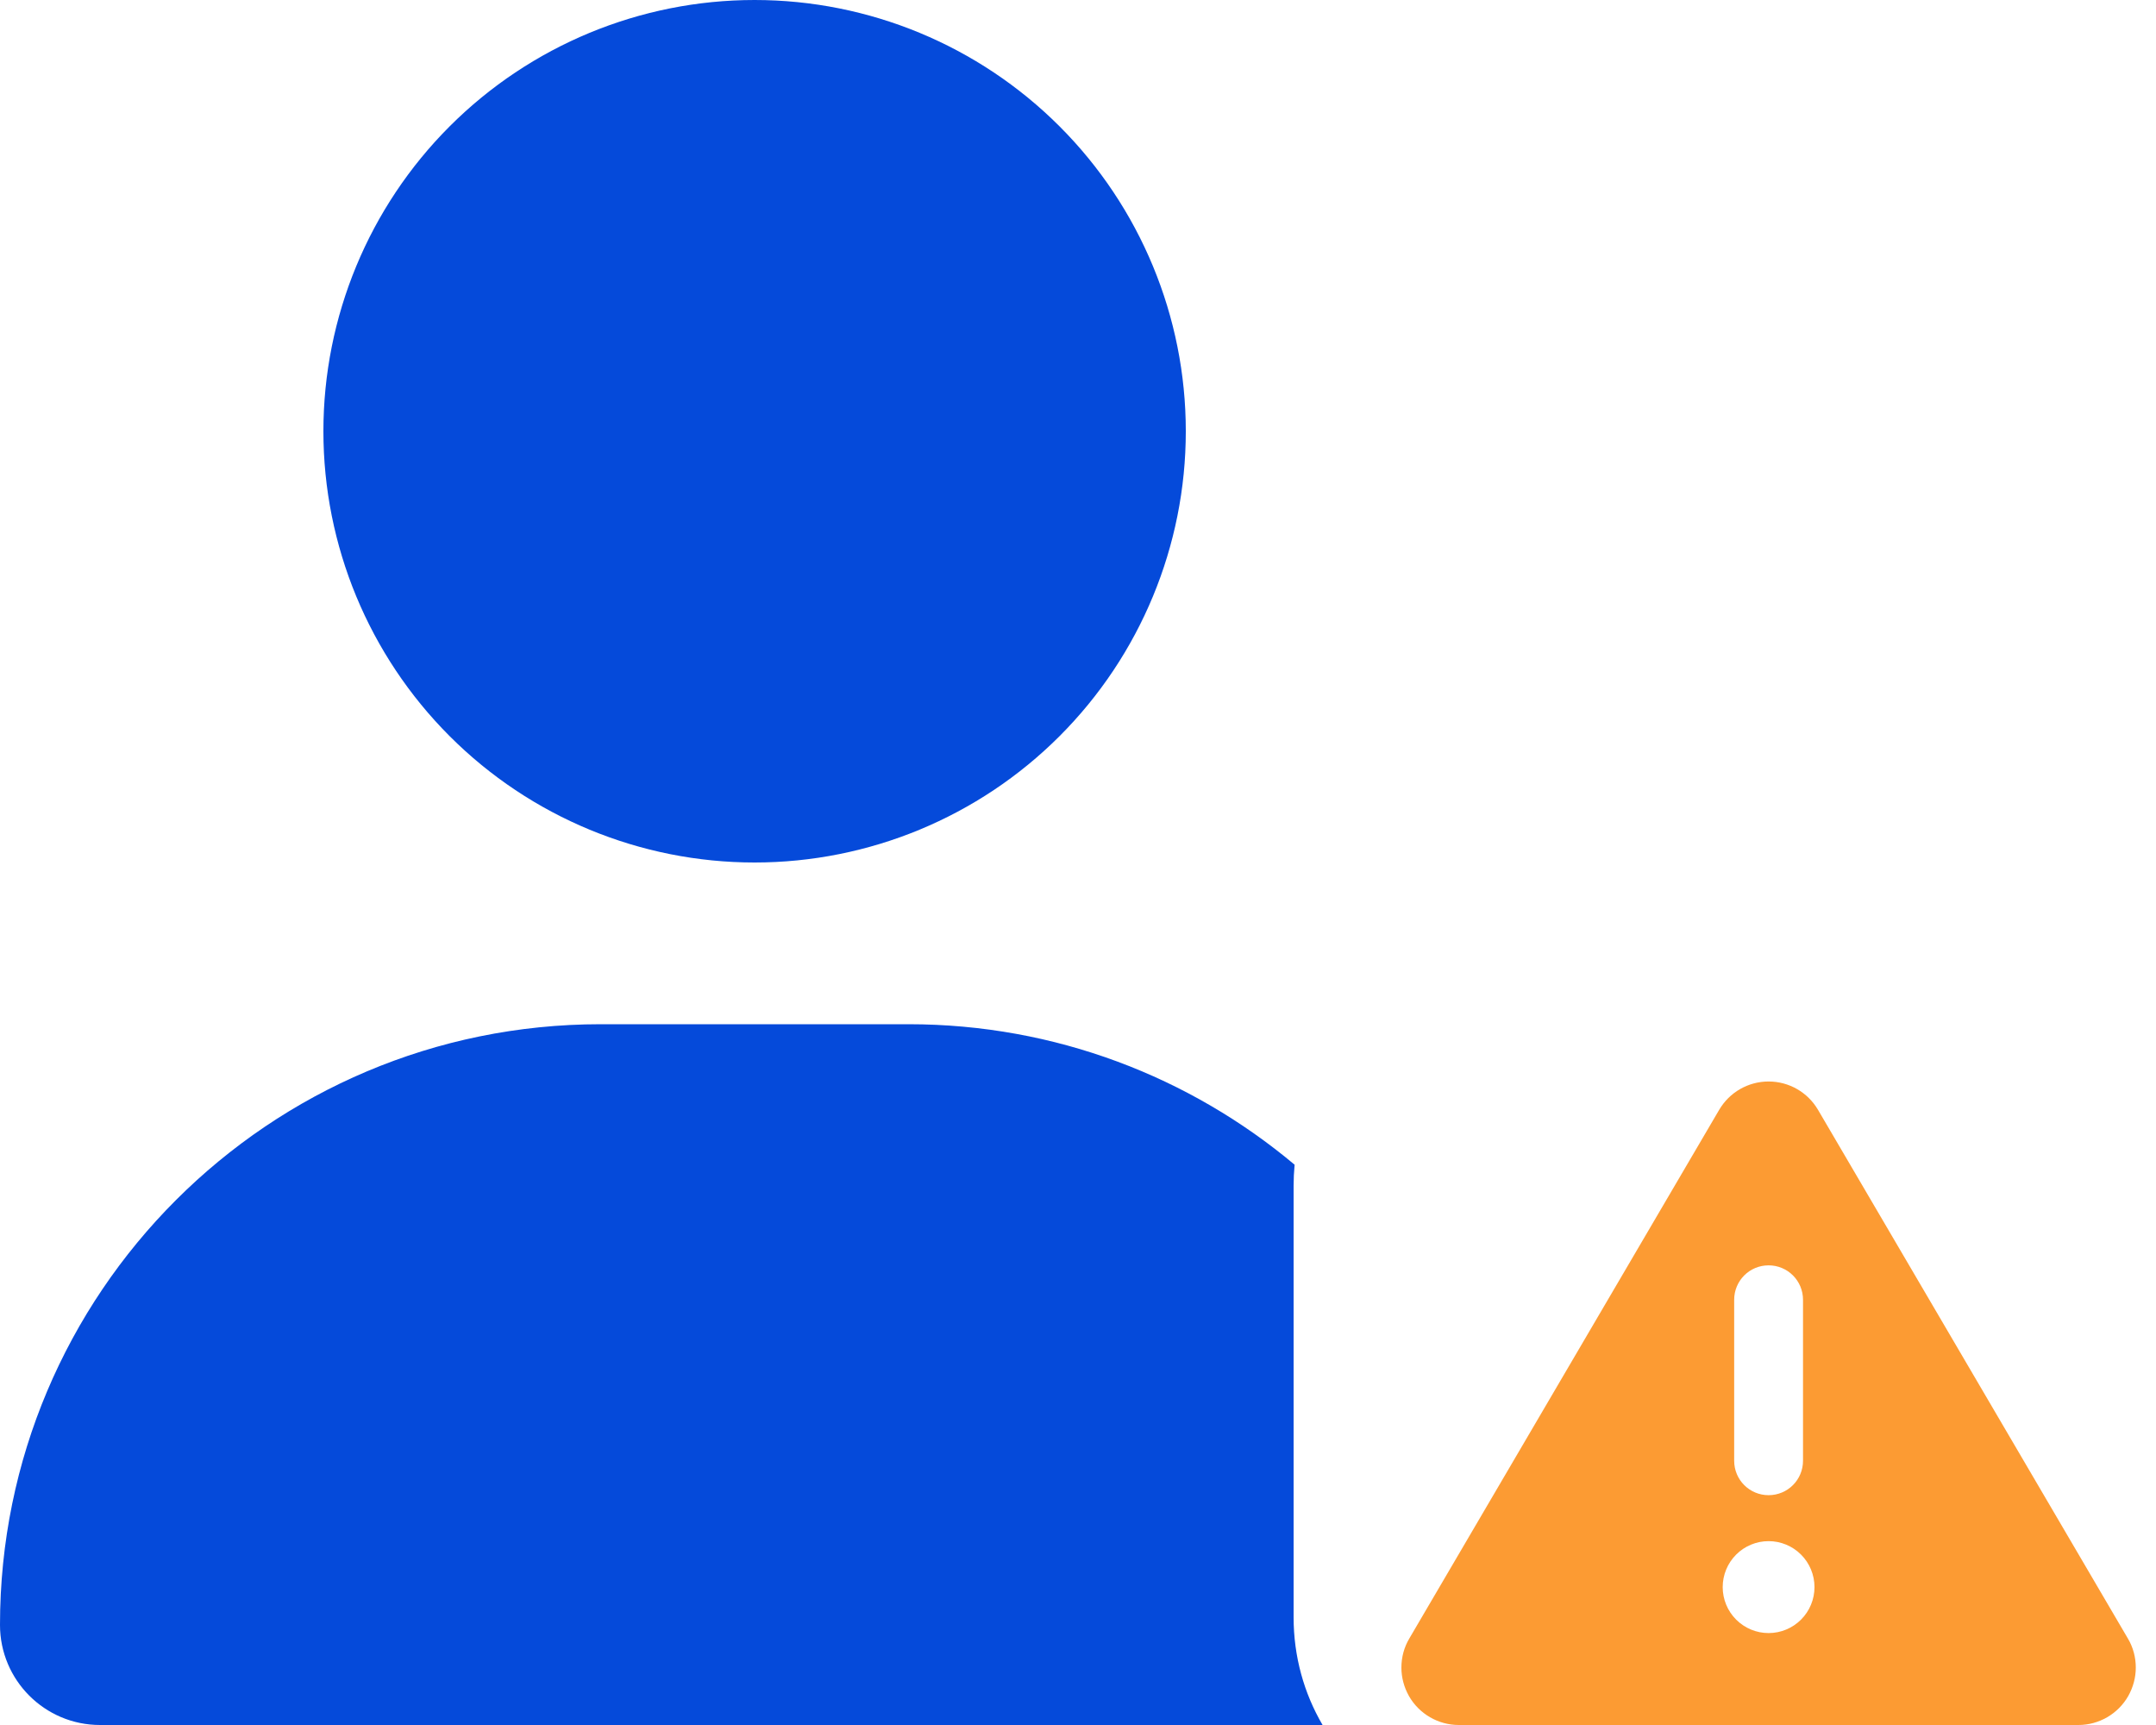
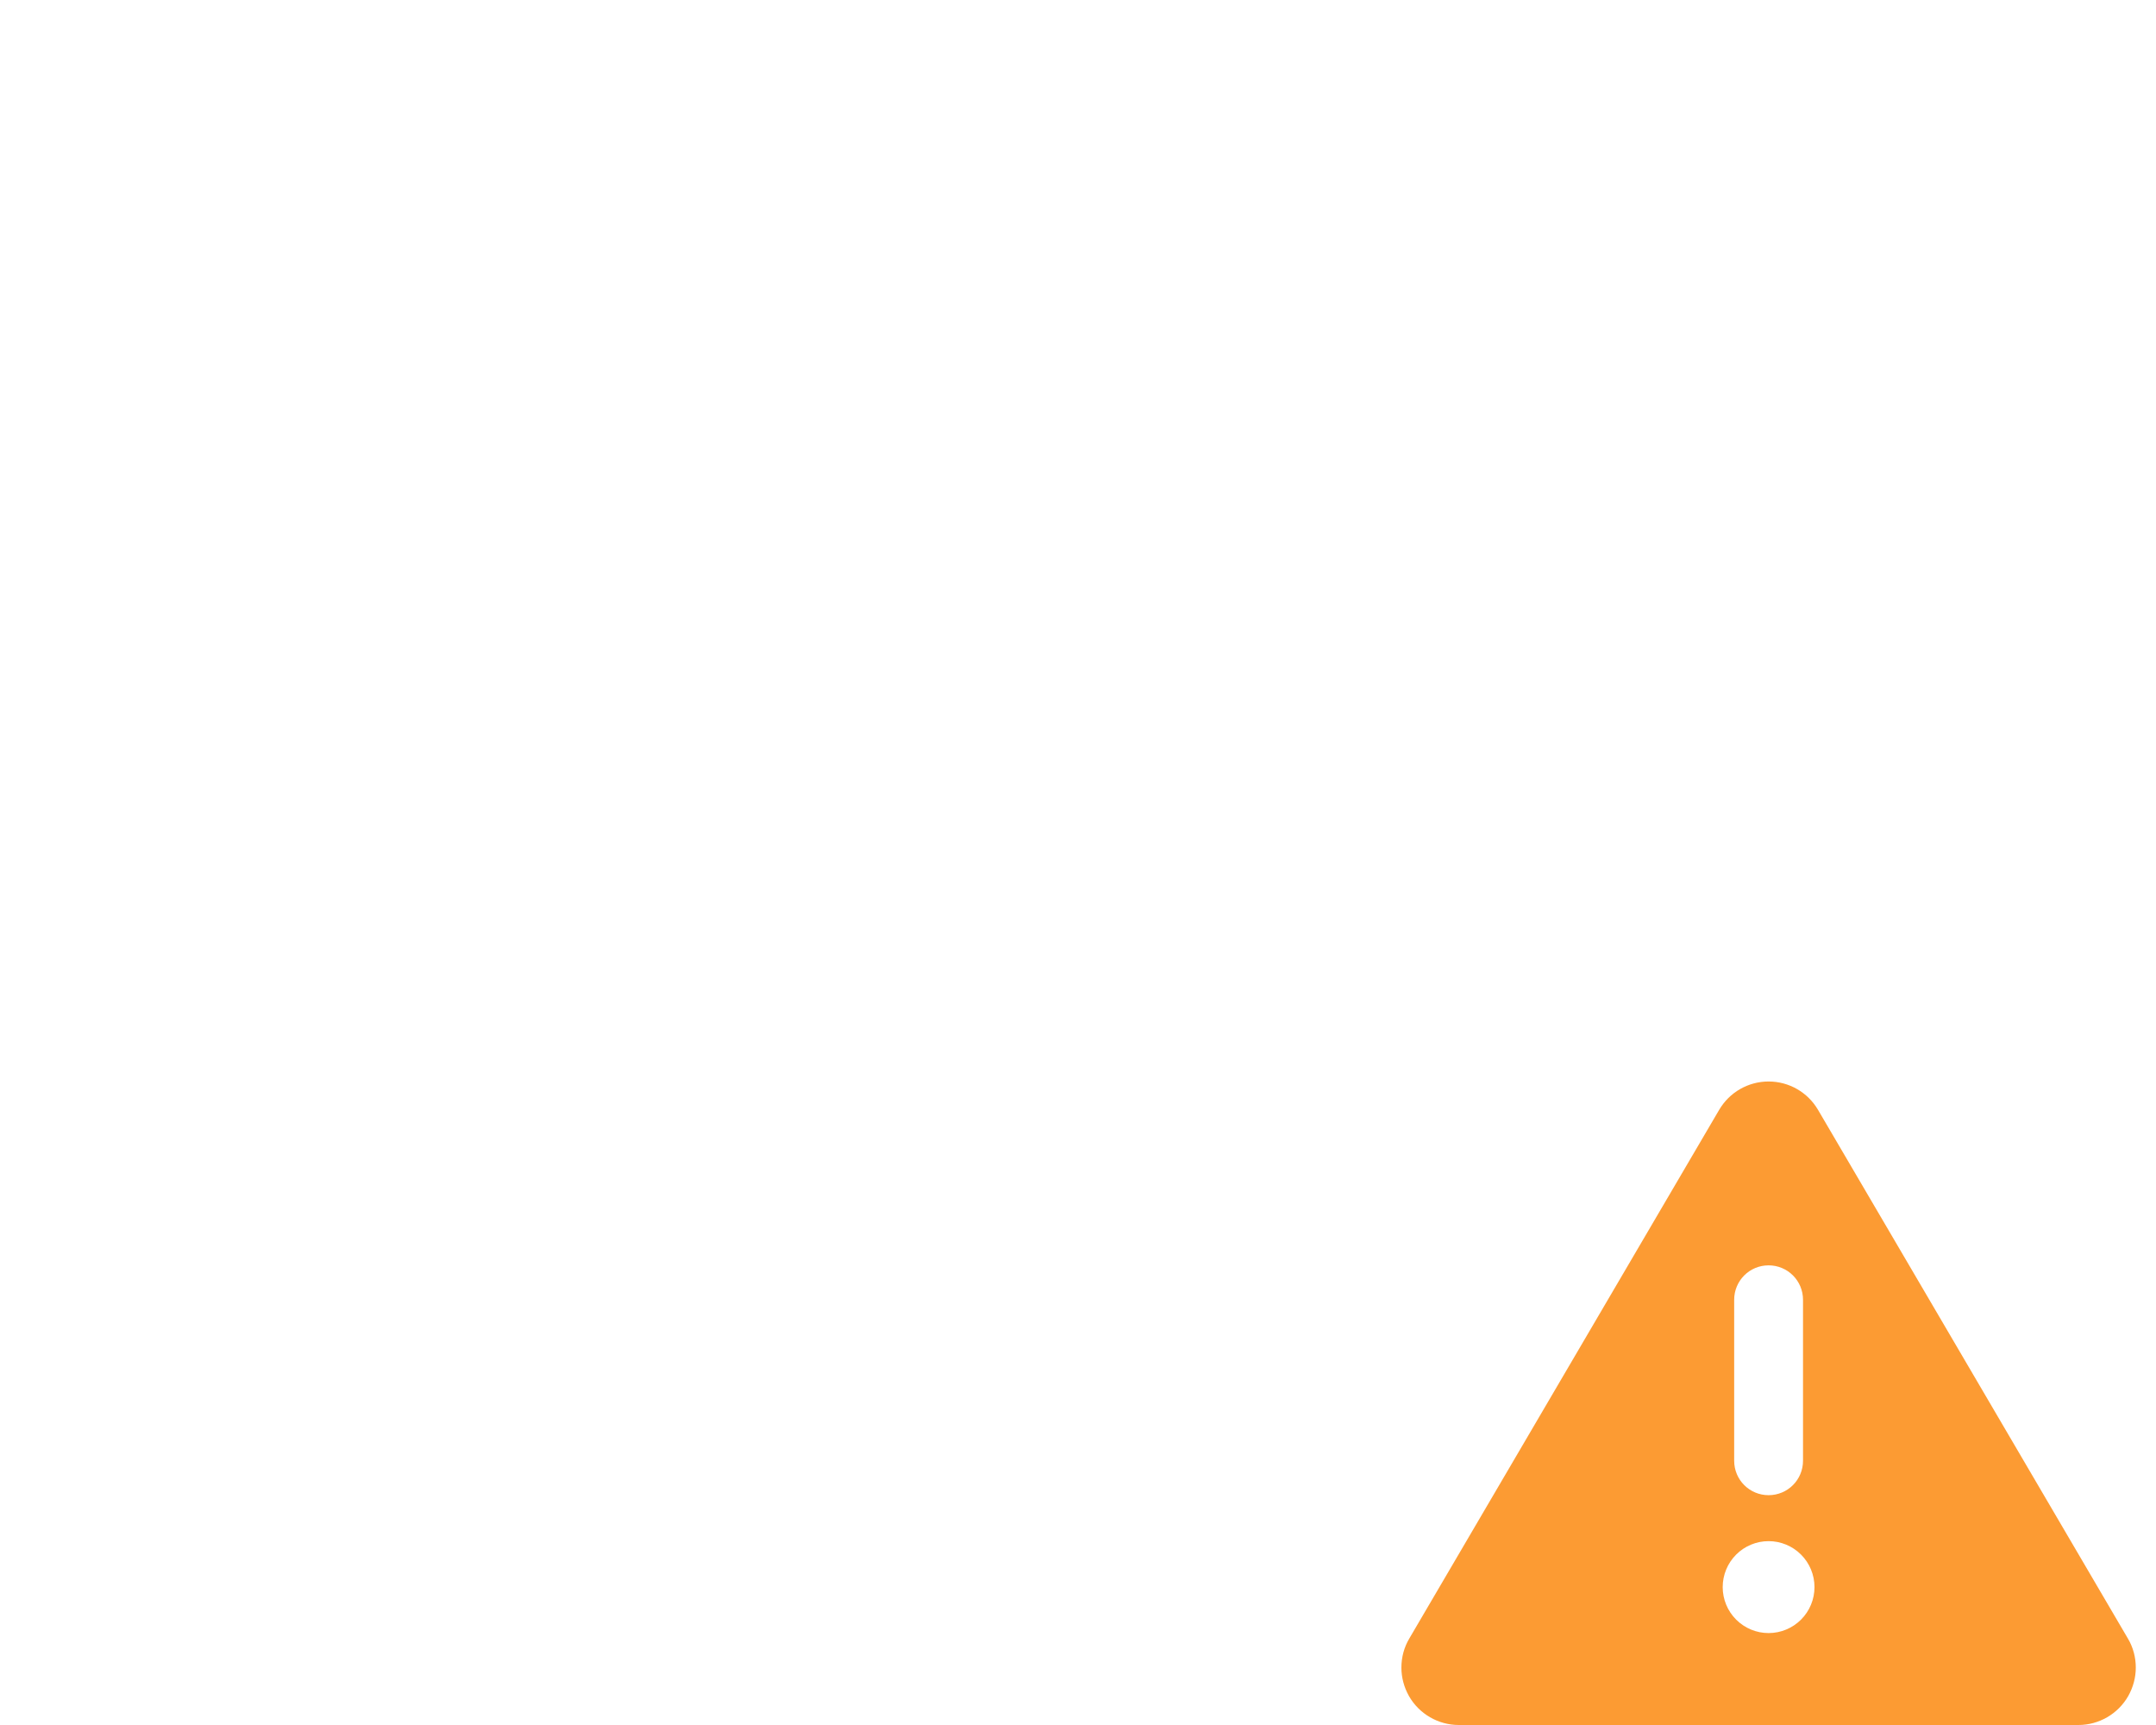
<svg xmlns="http://www.w3.org/2000/svg" width="640" height="512" viewBox="0 0 640 512" fill="none">
-   <path d="M0 482.3C0 383.8 79.8 304 178.3 304H269.7C313.3 304 353.3 319.7 384.3 345.7C384.1 347.8 384 349.9 384 352V480C384 491.7 387.1 502.6 392.6 512H29.7C13.3 512 0 498.7 0 482.3ZM352 128C352 161.948 338.514 194.505 314.51 218.51C290.505 242.514 257.948 256 224 256C190.052 256 157.495 242.514 133.49 218.51C109.486 194.505 96 161.948 96 128C96 94.052 109.486 61.495 133.49 37.49C157.495 13.486 190.052 0 224 0C257.948 0 290.505 13.486 314.51 37.49C338.514 61.495 352 94.052 352 128Z" fill="#054ADA" />
  <path d="M416 494.946C416 497.888 416.766 500.787 418.257 503.431C421.28 508.717 426.943 512 433.031 512H616.969C623.057 512 628.72 508.717 631.743 503.431C633.234 500.787 634 497.888 634 494.946C634 491.962 633.234 488.978 631.658 486.334L539.689 329.442C536.624 324.198 531.046 321 525 321C518.954 321 513.376 324.198 510.311 329.442L418.342 486.334C416.766 488.978 416 491.962 416 494.946ZM538.625 471.071C538.625 474.69 537.19 478.16 534.634 480.718C532.079 483.277 528.614 484.714 525 484.714C521.386 484.714 517.921 483.277 515.366 480.718C512.81 478.16 511.375 474.69 511.375 471.071C511.375 467.453 512.81 463.983 515.366 461.424C517.921 458.866 521.386 457.429 525 457.429C528.614 457.429 532.079 458.866 534.634 461.424C537.19 463.983 538.625 467.453 538.625 471.071ZM514.781 385.804C514.781 380.133 519.337 375.571 525 375.571C530.663 375.571 535.219 380.133 535.219 385.804V433.554C535.219 439.224 530.663 443.786 525 443.786C519.337 443.786 514.781 439.224 514.781 433.554V385.804Z" fill="#FC9B33" />
</svg>